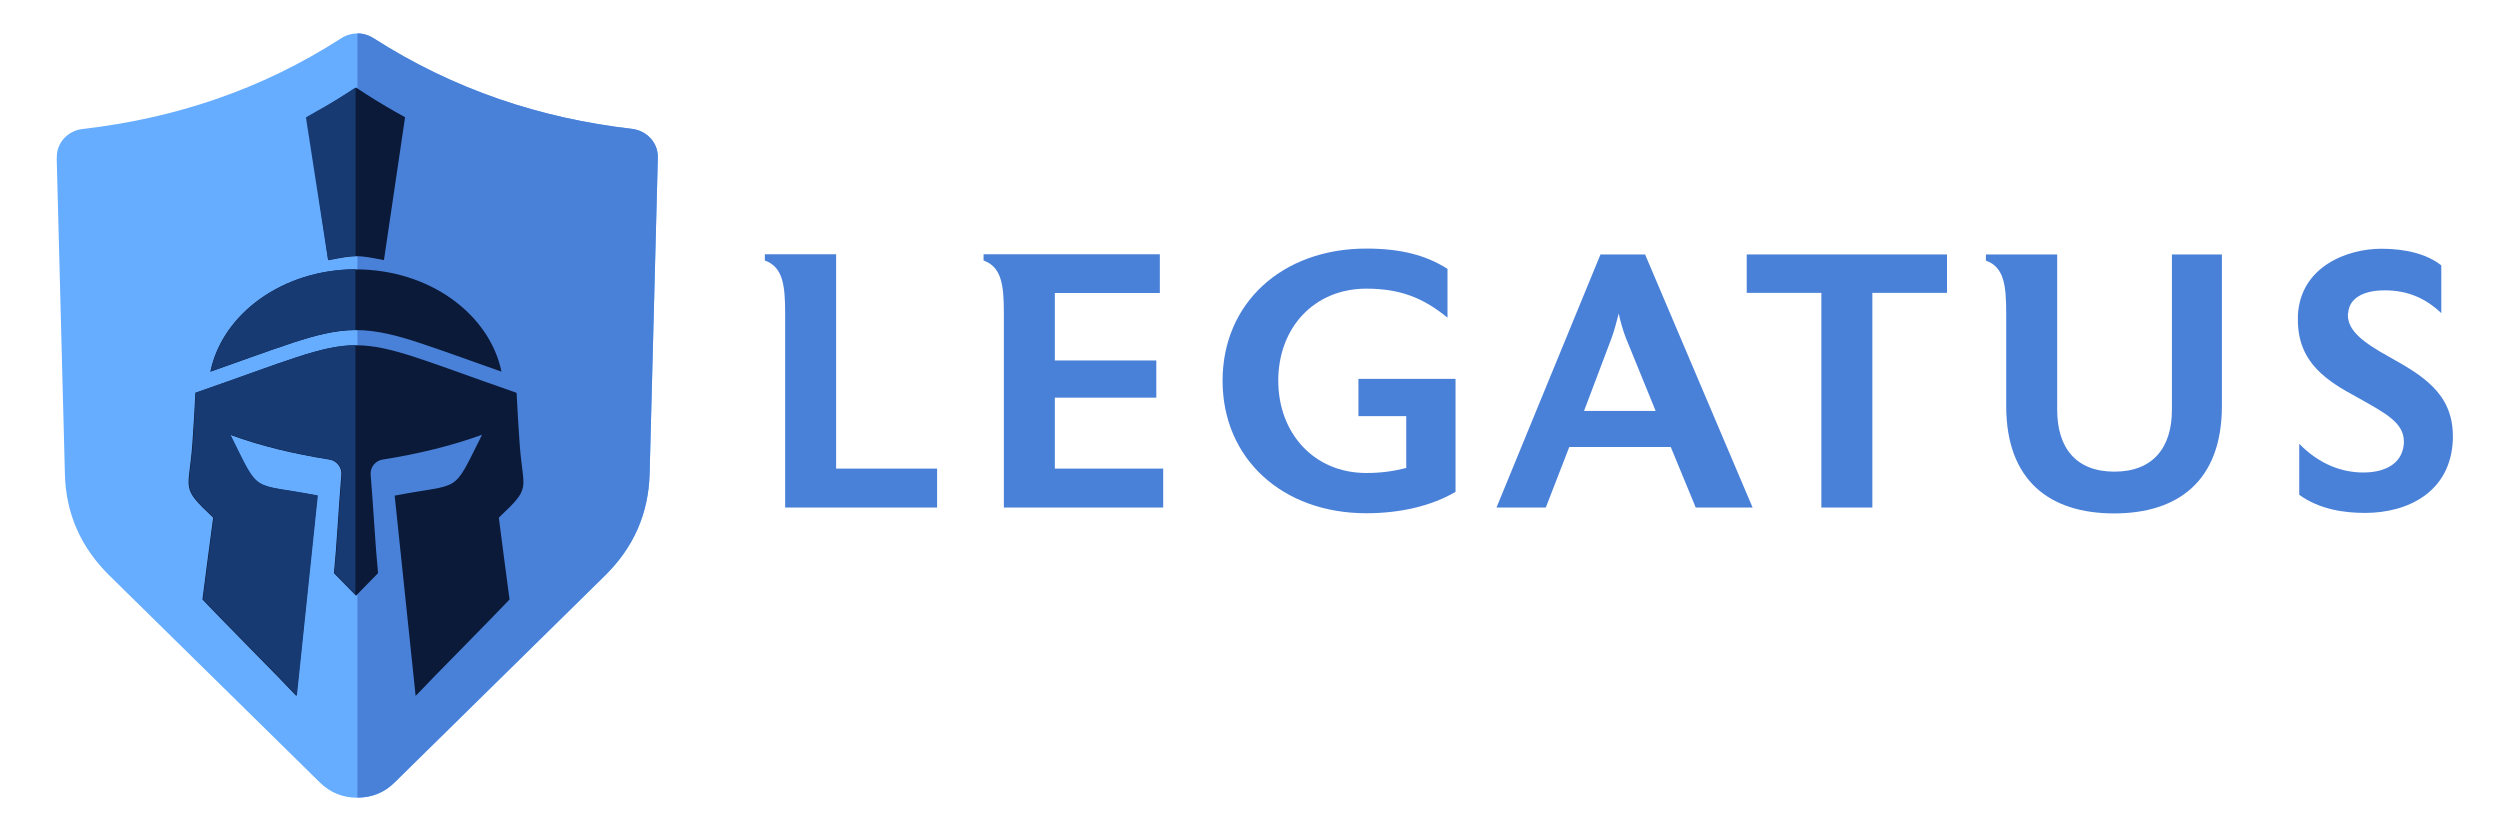
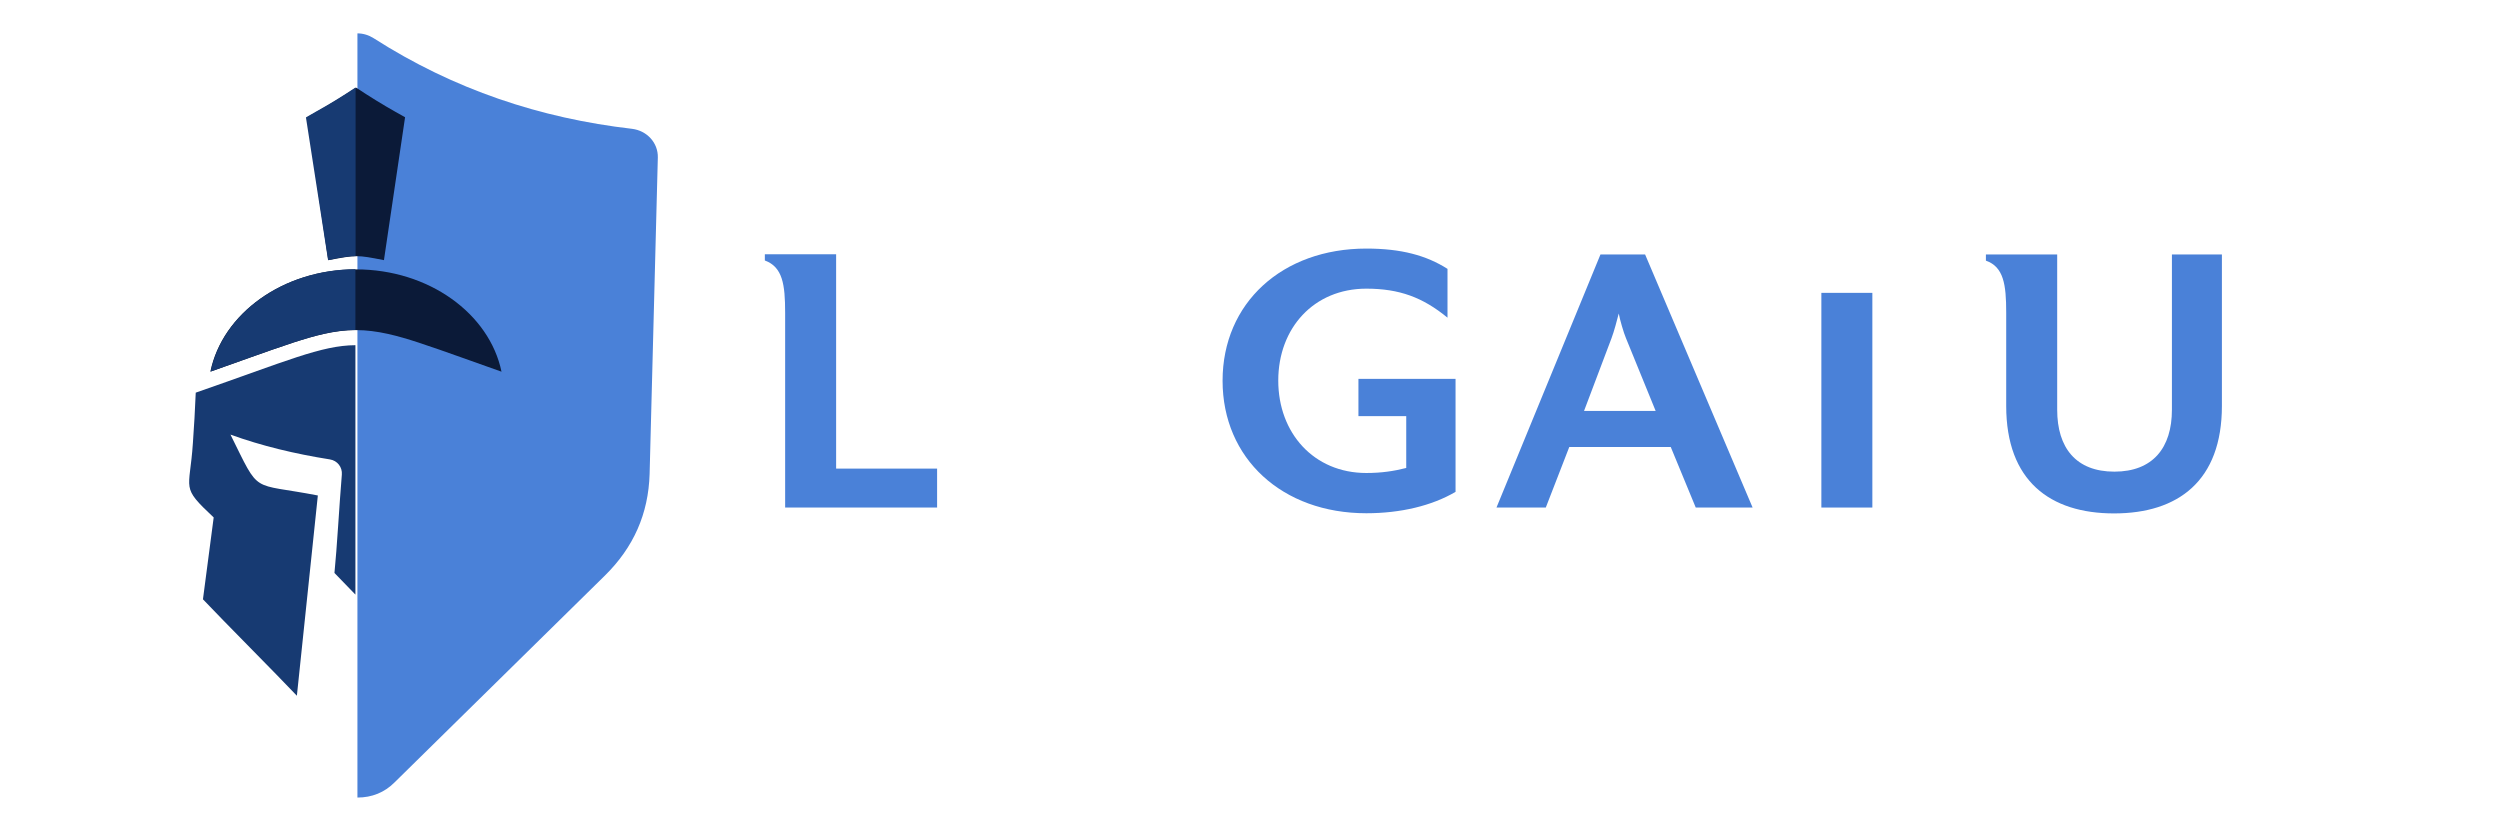
<svg xmlns="http://www.w3.org/2000/svg" id="Layer_1" data-name="Layer 1" baseProfile="tiny" version="1.2" viewBox="0 0 149.05 49.56">
  <g>
    <path d="M55.88,30.26h-9.07v-11.62c0-1.68-.15-2.72-1.21-3.11v-.37h4.25v12.78h6.02v2.31Z" fill="#4a81d8" stroke-width="0" />
-     <path d="M69.35,30.26h-9.5v-11.62c0-1.68-.15-2.72-1.21-3.11v-.37h10.51v2.31h-6.26v4.02h6.05v2.22h-6.05v4.23h6.46v2.31Z" fill="#4a81d8" stroke-width="0" />
    <path d="M86.77,29.33c-1.4.82-3.26,1.27-5.31,1.27-5.01,0-8.57-3.26-8.57-7.9s3.56-7.88,8.57-7.88c2.09,0,3.58.41,4.84,1.21v2.91c-1.47-1.21-2.87-1.73-4.84-1.73-3.13,0-5.25,2.35-5.25,5.48s2.12,5.51,5.25,5.51c.89,0,1.64-.11,2.38-.3v-3.09h-2.85v-2.22h5.79v6.74Z" fill="#4a81d8" stroke-width="0" />
    <path d="M104.49,30.26h-3.39l-1.49-3.61h-6.05l-1.4,3.61h-2.94l6.2-15.09h2.66l6.41,15.09ZM98.71,24.5l-1.77-4.34c-.13-.3-.37-1.12-.43-1.47-.09.35-.28,1.08-.43,1.47l-1.64,4.34h4.27Z" fill="#4a81d8" stroke-width="0" />
-     <path d="M116.08,17.46h-4.45v12.8h-3.04v-12.8h-4.45v-2.29h11.94v2.29Z" fill="#4a81d8" stroke-width="0" />
+     <path d="M116.08,17.46h-4.45v12.8h-3.04v-12.8h-4.45h11.94v2.29Z" fill="#4a81d8" stroke-width="0" />
    <path d="M132.47,24.2c0,4.47-2.61,6.41-6.43,6.41s-6.43-1.94-6.43-6.41v-5.57c0-1.66-.15-2.72-1.21-3.09v-.37h4.25v9.26c0,2.27,1.12,3.69,3.41,3.69s3.43-1.42,3.43-3.69v-9.26h2.98v9.03Z" fill="#4a81d8" stroke-width="0" />
-     <path d="M146.24,26.22c-.13,3.13-2.7,4.36-5.23,4.36-1.21,0-2.7-.19-3.93-1.08v-3.04c1.21,1.23,2.55,1.71,3.82,1.71s2.25-.5,2.4-1.58c.02-.09.02-.19.02-.26,0-1.12-1.06-1.68-2.76-2.63-1.79-.97-3.56-2.05-3.56-4.62v-.28c.15-2.92,2.96-3.97,4.97-3.97,1.43,0,2.7.3,3.58.99v2.85c-.93-.89-2.01-1.36-3.37-1.36s-2.12.52-2.18,1.34c-.02.04-.02.09-.02.13,0,.93.89,1.62,2.4,2.46,1.92,1.08,3.86,2.14,3.86,4.75v.24Z" fill="#4a81d8" stroke-width="0" />
  </g>
  <g>
-     <path d="M3.38,9.4l.49,18.87c.06,2.36.95,4.37,2.67,6.06l12.54,12.33c.6.59,1.35.9,2.22.9s1.61-.3,2.22-.9l12.54-12.33c1.72-1.69,2.6-3.7,2.67-6.06l.49-18.87c.02-.87-.64-1.6-1.54-1.71-5.46-.63-10.62-2.34-15.4-5.4-.6-.39-1.35-.39-1.95,0-4.77,3.07-9.93,4.77-15.4,5.4-.9.1-1.57.84-1.54,1.71Z" fill="#66acff" fill-rule="evenodd" stroke-width="0" />
    <path d="M21.31,47.55c.86,0,1.61-.3,2.21-.9l12.54-12.33c1.72-1.69,2.6-3.7,2.67-6.06l.49-18.87c.02-.87-.64-1.6-1.54-1.71-5.46-.63-10.62-2.34-15.4-5.4-.3-.19-.63-.29-.97-.29v45.55Z" fill="#4a81d8" fill-rule="evenodd" stroke-width="0" />
    <g>
-       <path d="M21.22,35.51c-.44-.45-.87-.89-1.31-1.34.15-1.46.29-4.08.44-5.86.04-.44-.27-.84-.71-.91-2.09-.33-4.08-.8-5.93-1.48,1.81,3.64,1.14,2.84,5.21,3.63-.42,3.98-.83,7.96-1.25,11.94-1.21-1.28-4.39-4.47-5.6-5.75.21-1.63.42-3.25.64-4.88-2-1.88-1.44-1.56-1.24-4.43.07-.99.13-1.99.18-3.01,10.88-3.78,8.27-3.78,19.15,0,.05,1.02.11,2.02.18,3.01.2,2.87.76,2.55-1.24,4.43.21,1.63.42,3.25.64,4.88-1.21,1.28-4.39,4.47-5.6,5.75-.42-3.98-.83-7.96-1.25-11.94,4.06-.79,3.39,0,5.21-3.63-1.85.67-3.84,1.15-5.93,1.48-.44.07-.75.46-.71.91.15,1.78.29,4.4.44,5.86-.44.45-.87.89-1.31,1.34Z" fill="#0b1a38" fill-rule="evenodd" stroke-width="0" />
      <path d="M21.22,16.06c4.35,0,7.96,2.64,8.68,6.1-.8-.28-1.59-.57-2.39-.85-.85-.3-1.71-.61-2.57-.89-1.2-.39-2.44-.74-3.72-.74s-2.52.35-3.72.74c-.86.28-1.72.59-2.57.89-.8.28-1.59.57-2.39.85.72-3.47,4.33-6.1,8.68-6.1Z" fill="#0b1a38" fill-rule="evenodd" stroke-width="0" />
      <path d="M19.57,15.51l-1.26-8.52c.19-.1.38-.21.57-.32.79-.45,1.57-.93,2.34-1.44h.02c.77.51,1.54.99,2.34,1.44.19.11.38.21.57.32l-1.26,8.52c-1.63-.32-1.64-.31-3.31,0Z" fill="#0b1a38" fill-rule="evenodd" stroke-width="0" />
    </g>
    <g>
      <path d="M21.19,20.59v14.86c-.42-.43-.84-.86-1.25-1.29.15-1.46.29-4.08.44-5.86.04-.45-.27-.84-.71-.91-2.09-.33-4.08-.81-5.93-1.48,1.81,3.64,1.14,2.84,5.21,3.63-.42,3.98-.83,7.96-1.25,11.94-1.21-1.28-4.39-4.47-5.6-5.75.21-1.62.43-3.25.64-4.88-2-1.88-1.43-1.55-1.24-4.43.07-.99.13-1.99.17-3.01,5.39-1.87,7.48-2.82,9.52-2.83Z" fill="#173a72" fill-rule="evenodd" stroke-width="0" />
      <path d="M21.19,16.05v3.62c-1.26,0-2.48.36-3.67.74-.86.28-1.72.59-2.57.89-.8.28-1.59.57-2.39.85.72-3.45,4.3-6.08,8.63-6.1Z" fill="#173a72" fill-rule="evenodd" stroke-width="0" />
      <path d="M21.2,5.22v10.05c-.53,0-1.18.13-1.64.24l-1.32-8.51c.19-.1.47-.28.66-.38.78-.43,1.54-.9,2.29-1.4Z" fill="#173a72" fill-rule="evenodd" stroke-width="0" />
    </g>
  </g>
</svg>